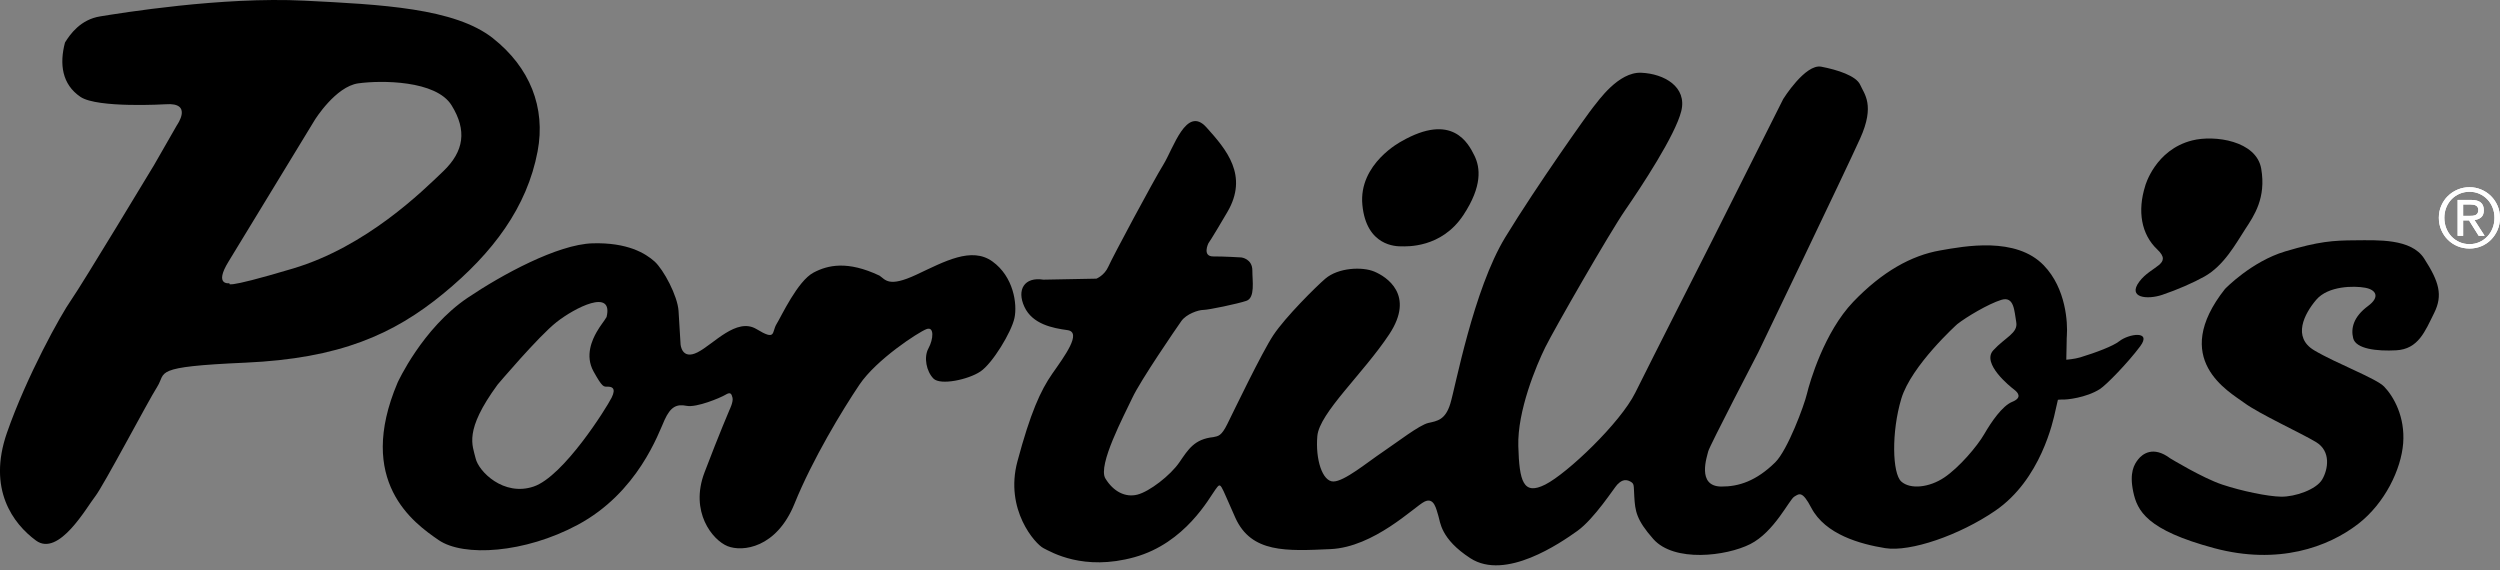
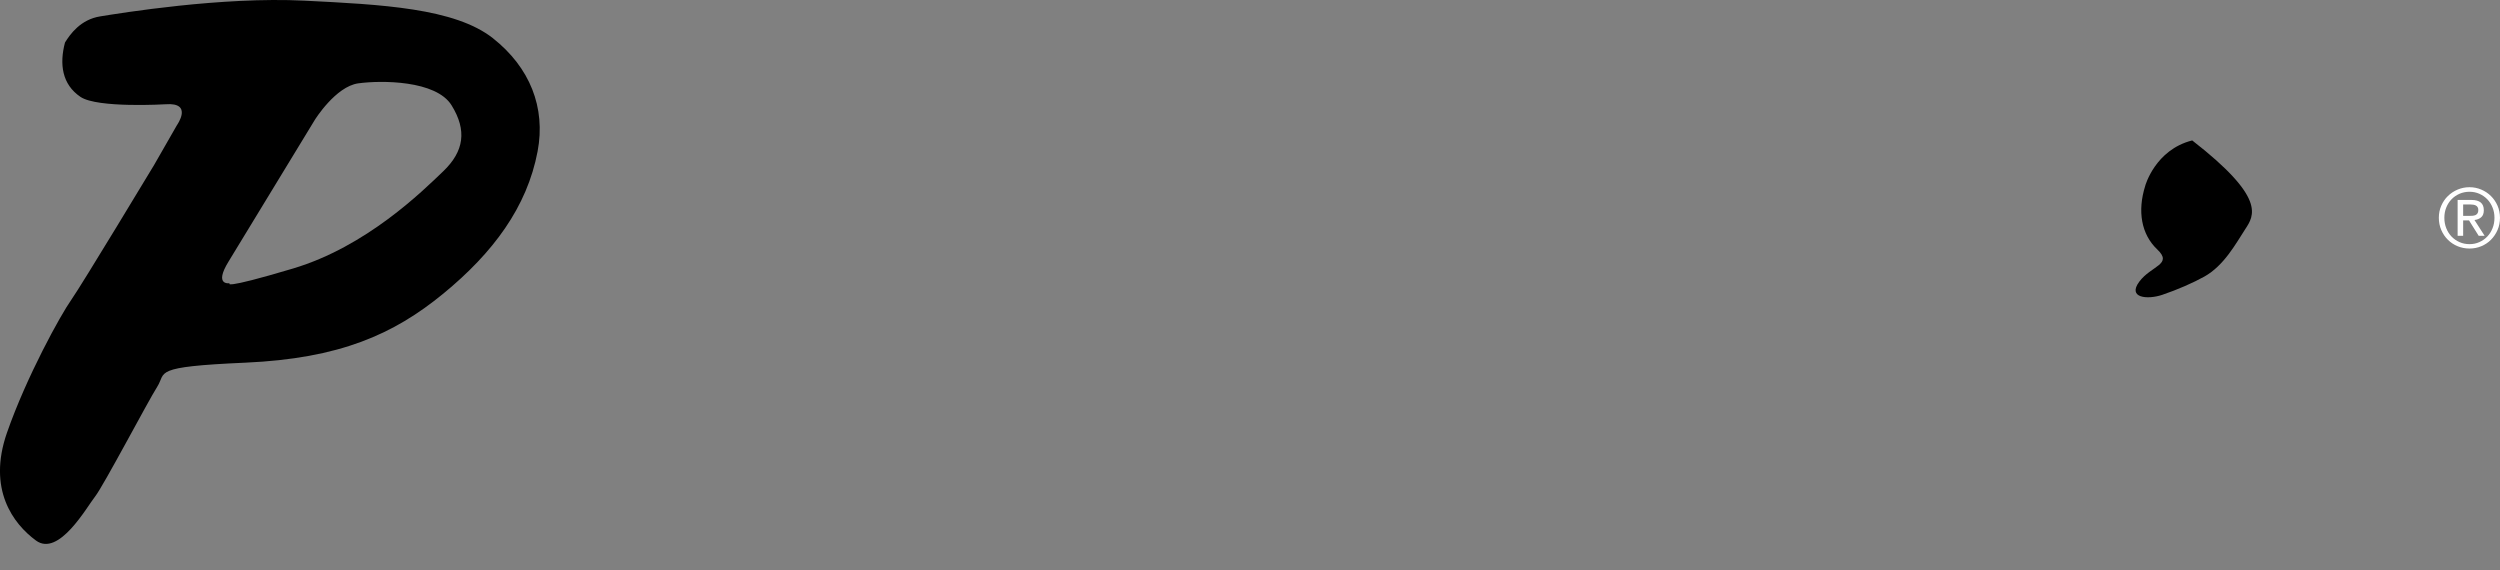
<svg xmlns="http://www.w3.org/2000/svg" width="342" height="78" viewBox="0 0 342 78" fill="none">
  <rect x="0" y="0" width="342" height="78" fill="#808080" stroke="none" />
  <g clip-path="url(#clip0_414_618)">
    <path d="M333.967 28.139C334.188 27.632 334.489 27.187 334.873 26.816C335.254 26.442 335.699 26.146 336.206 25.933C336.715 25.719 337.254 25.61 337.825 25.61C338.396 25.61 338.933 25.719 339.435 25.933C339.938 26.146 340.383 26.44 340.76 26.816C341.138 27.187 341.44 27.63 341.663 28.139C341.885 28.651 341.998 29.198 341.998 29.792C341.998 30.386 341.885 30.955 341.663 31.466C341.44 31.978 341.138 32.425 340.76 32.805C340.383 33.183 339.94 33.477 339.435 33.686C338.933 33.895 338.398 34 337.825 34C337.252 34 336.715 33.893 336.206 33.686C335.699 33.477 335.254 33.183 334.873 32.805C334.489 32.425 334.188 31.98 333.967 31.466C333.745 30.953 333.632 30.392 333.632 29.792C333.632 29.191 333.745 28.651 333.967 28.139V28.139ZM334.65 31.222C334.824 31.66 335.064 32.038 335.373 32.363C335.679 32.683 336.045 32.934 336.463 33.121C336.882 33.306 337.336 33.399 337.827 33.399C338.318 33.399 338.759 33.308 339.173 33.121C339.587 32.937 339.951 32.683 340.259 32.363C340.568 32.04 340.806 31.66 340.98 31.222C341.158 30.786 341.242 30.31 341.242 29.794C341.242 29.278 341.158 28.822 340.98 28.388C340.806 27.957 340.568 27.579 340.259 27.261C339.953 26.94 339.587 26.694 339.173 26.507C338.757 26.324 338.307 26.233 337.827 26.233C337.347 26.233 336.882 26.326 336.463 26.507C336.045 26.694 335.679 26.94 335.373 27.261C335.064 27.579 334.824 27.957 334.65 28.388C334.474 28.822 334.388 29.293 334.388 29.794C334.388 30.294 334.474 30.786 334.65 31.222ZM338.085 27.352C338.66 27.352 339.092 27.47 339.365 27.703C339.647 27.937 339.786 28.288 339.786 28.76C339.786 29.2 339.662 29.527 339.418 29.729C339.175 29.936 338.869 30.058 338.506 30.096L339.9 32.26H339.085L337.761 30.15H336.959V32.26H336.203V27.354H338.087L338.085 27.352ZM337.75 29.534C337.917 29.534 338.078 29.527 338.23 29.518C338.385 29.507 338.521 29.474 338.64 29.427C338.759 29.373 338.854 29.291 338.927 29.18C338.997 29.073 339.032 28.922 339.032 28.729C339.032 28.562 338.999 28.43 338.935 28.335C338.874 28.237 338.792 28.161 338.691 28.11C338.592 28.057 338.477 28.023 338.345 28.003C338.217 27.986 338.087 27.972 337.962 27.972H336.959V29.534H337.752H337.75Z" fill="white" />
-     <path d="M333.967 28.139C334.188 27.632 334.489 27.187 334.873 26.816C335.254 26.442 335.699 26.146 336.206 25.933C336.715 25.719 337.254 25.61 337.825 25.61C338.396 25.61 338.933 25.719 339.435 25.933C339.938 26.146 340.383 26.44 340.76 26.816C341.138 27.187 341.44 27.63 341.663 28.139C341.885 28.651 341.998 29.198 341.998 29.792C341.998 30.386 341.885 30.955 341.663 31.466C341.44 31.978 341.138 32.425 340.76 32.805C340.383 33.183 339.94 33.477 339.435 33.686C338.933 33.895 338.398 34 337.825 34C337.252 34 336.715 33.893 336.206 33.686C335.699 33.477 335.254 33.183 334.873 32.805C334.489 32.425 334.188 31.98 333.967 31.466C333.745 30.953 333.632 30.392 333.632 29.792C333.632 29.191 333.745 28.651 333.967 28.139V28.139ZM334.65 31.222C334.824 31.66 335.064 32.038 335.373 32.363C335.679 32.683 336.045 32.934 336.463 33.121C336.882 33.306 337.336 33.399 337.827 33.399C338.318 33.399 338.759 33.308 339.173 33.121C339.587 32.937 339.951 32.683 340.259 32.363C340.568 32.04 340.806 31.66 340.98 31.222C341.158 30.786 341.242 30.31 341.242 29.794C341.242 29.278 341.158 28.822 340.98 28.388C340.806 27.957 340.568 27.579 340.259 27.261C339.953 26.94 339.587 26.694 339.173 26.507C338.757 26.324 338.307 26.233 337.827 26.233C337.347 26.233 336.882 26.326 336.463 26.507C336.045 26.694 335.679 26.94 335.373 27.261C335.064 27.579 334.824 27.957 334.65 28.388C334.474 28.822 334.388 29.293 334.388 29.794C334.388 30.294 334.474 30.786 334.65 31.222ZM338.085 27.352C338.66 27.352 339.092 27.47 339.365 27.703C339.647 27.937 339.786 28.288 339.786 28.76C339.786 29.2 339.662 29.527 339.418 29.729C339.175 29.936 338.869 30.058 338.506 30.096L339.9 32.26H339.085L337.761 30.15H336.959V32.26H336.203V27.354H338.087L338.085 27.352ZM337.75 29.534C337.917 29.534 338.078 29.527 338.23 29.518C338.385 29.507 338.521 29.474 338.64 29.427C338.759 29.373 338.854 29.291 338.927 29.18C338.997 29.073 339.032 28.922 339.032 28.729C339.032 28.562 338.999 28.43 338.935 28.335C338.874 28.237 338.792 28.161 338.691 28.11C338.592 28.057 338.477 28.023 338.345 28.003C338.217 27.986 338.087 27.972 337.962 27.972H336.959V29.534H337.752H337.75Z" fill="white" />
-     <path d="M191.708 19.343C191.708 19.343 185.825 22.387 186.374 28.043C186.922 33.701 191.027 33.701 191.708 33.701C192.388 33.701 197.178 33.984 200.188 29.424C202.798 25.47 202.514 22.93 201.694 21.277C200.875 19.618 198.685 15.337 191.71 19.34" fill="black" />
    <path d="M67.449 5.24C62.203 1.094 52.133 0.618 41.646 0.091C30.304 -0.481 16.406 1.808 13.712 2.24C11.02 2.667 9.601 4.67 8.891 5.816C8.118 8.749 8.466 11.541 11.02 13.26C13.346 14.823 22.648 14.263 22.648 14.263C26.475 13.974 24.203 17.125 24.203 17.125L21.086 22.563C21.086 22.563 11.159 39.024 9.744 41.028C8.323 43.032 3.644 51.477 0.951 59.203C-1.741 66.934 1.802 71.656 4.921 73.944C8.039 76.237 11.87 69.363 13.002 67.935C14.137 66.505 20.235 54.908 21.509 52.907C22.785 50.903 20.659 50.182 33.562 49.613C46.464 49.039 53.838 45.752 60.644 40.169C67.447 34.584 72.104 28.341 73.545 20.704C74.68 14.692 72.472 9.214 67.447 5.242M60.644 23.422C57.808 26.14 50.152 33.724 40.086 36.733C30.02 39.736 31.436 38.737 31.436 38.737C31.436 38.737 29.167 39.164 31.293 35.734L43.062 16.407C43.062 16.407 45.9 11.83 49.017 11.401C52.135 10.971 59.652 10.967 61.776 14.408C63.904 17.844 63.477 20.704 60.644 23.422" fill="black" />
-     <path d="M135.774 35.774C132.901 33.702 129.211 35.774 125.377 37.569C121.55 39.364 121.138 38.261 120.316 37.707C115.941 35.636 113.246 36.257 111.29 37.291C109.105 38.448 106.912 43.23 106.229 44.335C105.544 45.438 106.229 46.684 103.495 45.024C100.759 43.365 97.613 47.093 95.425 48.198C93.237 49.303 93.101 47.093 93.101 47.093C93.101 47.093 92.96 44.608 92.825 42.538C92.689 40.463 90.774 36.875 89.543 35.77C88.311 34.665 85.848 33.148 81.061 33.286C76.275 33.428 68.648 37.585 63.966 40.743C57.76 44.929 54.391 52.342 54.391 52.342C48.648 65.869 56.581 71.531 60.001 73.88C63.42 76.226 71.792 75.675 79.012 71.807C87.284 67.381 90.089 59.245 90.911 57.45C91.731 55.653 92.552 55.24 93.92 55.518C95.286 55.791 98.569 54.412 99.252 53.999C99.935 53.581 100.072 53.861 100.208 54.412C100.345 54.966 99.796 56.069 99.796 56.069C99.796 56.069 98.43 59.245 96.377 64.63C94.324 70.014 97.472 73.882 99.523 74.712C101.574 75.534 106.225 74.985 108.686 68.911C111.147 62.833 115.251 56.069 117.576 52.615C119.902 49.166 125.646 45.438 126.741 45.024C127.834 44.608 127.697 46.403 127.016 47.647C126.331 48.888 126.741 50.818 127.697 51.788C128.653 52.755 132.482 51.926 134.126 50.818C135.767 49.719 138.367 45.436 138.779 43.505C139.189 41.573 138.642 37.841 135.769 35.772M83.662 54.412C82.977 55.791 77.097 65.183 72.995 66.562C68.89 67.944 65.471 64.49 65.064 62.699C64.651 60.904 63.42 58.965 68.071 52.615C68.071 52.615 73.678 45.992 76.143 44.059C78.604 42.124 83.938 39.364 82.98 43.367C82.57 44.059 82.16 44.473 81.611 45.44C81.065 46.408 79.97 48.616 81.202 50.823C82.431 53.033 82.57 52.895 83.114 52.895C83.658 52.895 84.348 53.033 83.665 54.417" fill="black" />
-     <path d="M289.909 46.685C289.087 47.335 286.765 48.222 284.57 48.889C283.819 49.121 282.669 49.21 282.669 49.21C282.748 46.45 282.698 46.55 282.748 45.869C282.861 44.239 282.671 39.49 279.585 36.297C275.771 32.349 268.783 33.668 265.423 34.259C261.492 34.94 257.489 37.155 253.523 41.292C249.556 45.435 247.56 52.31 247.198 53.84C246.81 55.491 244.535 61.585 242.854 63.246C240.25 65.806 237.855 66.578 235.466 66.56C232.063 66.533 233.532 62.43 233.691 61.729C233.843 61.053 240.529 48.198 240.529 48.198C240.529 48.198 252.426 23.484 254.475 18.927C256.529 14.372 255.024 12.855 254.475 11.605C253.933 10.368 251.329 9.539 249.144 9.123C246.958 8.709 243.946 13.542 243.946 13.542L234.237 32.874C234.237 32.874 225.757 49.581 223.706 53.725C221.653 57.864 214.404 64.765 211.395 66.286C208.385 67.805 207.841 65.868 207.705 61.04C207.563 56.202 210.168 49.993 211.395 47.506C212.624 45.024 220.15 31.904 222.336 28.733C224.528 25.554 229.176 18.513 229.998 15.199C230.816 11.885 227.672 10.088 224.528 9.952C221.379 9.814 218.645 13.818 217.96 14.645C217.277 15.477 210.302 25.281 205.922 32.458C201.549 39.635 199.088 53.029 198.398 55.239C197.718 57.45 196.623 57.586 195.395 57.861C194.164 58.139 191.152 60.486 189.101 61.867C187.048 63.246 183.904 65.868 182.399 65.868C180.894 65.868 179.938 62.832 180.211 59.654C180.491 56.483 186.504 51.094 190.059 45.714C193.613 40.329 189.647 37.84 188.008 37.153C186.369 36.461 183.086 36.601 181.306 38.12C180.046 39.197 175.853 43.356 174.195 45.847C172.621 48.216 168.724 56.347 167.902 58.002C167.085 59.654 166.673 59.654 165.99 59.797C163.39 60.07 162.568 61.456 161.337 63.248C160.108 65.041 157.232 67.254 155.593 67.665C153.952 68.083 152.313 67.254 151.218 65.457C150.121 63.664 153.813 56.758 154.91 54.412C156.003 52.066 160.925 44.886 161.61 43.919C162.295 42.951 163.937 42.397 164.622 42.397C165.307 42.397 169.268 41.572 170.502 41.156C171.731 40.743 171.315 38.405 171.322 37.015C171.33 35.389 169.817 35.218 169.817 35.218C169.817 35.218 167.356 35.067 165.99 35.08C164.421 35.1 165.305 33.288 165.305 33.288C165.305 33.288 165.631 32.88 167.9 29.011C170.833 24.011 167.766 20.448 165.029 17.41C162.295 14.374 160.515 20.31 159.147 22.521C157.781 24.727 152.17 35.218 151.628 36.461C151.079 37.705 149.984 38.12 149.984 38.12L142.736 38.258C140.136 37.843 139.048 39.635 140.143 41.981C141.235 44.335 143.969 44.884 146.021 45.16C148.072 45.438 145.615 48.749 143.969 51.096C142.33 53.444 140.964 56.487 139.186 63.11C137.406 69.738 141.645 74.431 142.742 74.985C143.833 75.534 148.213 78.161 155.186 76.226C162.161 74.293 165.444 68.079 166.265 66.976C167.089 65.868 166.814 66.008 169.002 70.844C171.189 75.674 175.983 75.387 181.996 75.12C187.964 74.858 193.485 69.322 194.853 68.633C196.219 67.941 196.495 69.738 196.766 70.566C197.041 71.393 197.043 73.701 201.144 76.364C205.933 79.473 213.457 74.291 215.779 72.632C218.106 70.975 220.837 66.698 221.247 66.286C221.659 65.868 222.219 65.426 223.025 65.868C223.598 66.186 223.475 66.344 223.572 67.943C223.691 69.878 223.818 71.077 226.169 73.735C229.016 76.962 236.154 76.09 239.437 74.431C242.719 72.774 244.768 68.355 245.456 67.943C246.143 67.527 246.551 67.112 247.782 69.462C249.703 73.125 254.482 74.433 257.903 74.987C261.323 75.536 268.047 73.228 272.944 69.874C279.192 65.608 280.889 57.521 281.158 56.28C281.288 55.691 281.521 54.692 281.521 54.692C281.521 54.692 281.843 54.652 282.147 54.652C282.64 54.71 285.394 54.416 287.258 53.229C288.153 52.664 291.131 49.583 292.777 47.375C294.423 45.164 291.2 45.656 289.906 46.688M275.275 54.97C273.907 55.522 272.405 57.73 271.446 59.385C270.488 61.044 268.027 63.944 265.974 65.323C263.925 66.702 261.323 66.98 260.096 65.873C258.866 64.769 258.73 59.114 260.096 54.552C261.461 49.995 267.756 44.339 267.756 44.339C268.985 43.371 271.995 41.577 273.77 41.023C275.551 40.469 275.551 42.544 275.822 44.061C276.095 45.578 274.317 46.129 272.678 47.926C271.036 49.724 275.002 52.895 275.551 53.311C276.097 53.729 276.643 54.416 275.275 54.97" fill="black" />
-     <path d="M293.467 25.417C293.467 25.417 294.824 20.482 299.895 19.21C302.964 18.436 308.679 19.265 309.334 23.075C310.021 27.078 308.38 29.474 307.142 31.358C305.908 33.246 304.271 36.331 301.539 37.845C300.034 38.681 297.886 39.629 295.793 40.334C293.744 41.023 291.008 40.75 292.652 38.535C294.286 36.331 297.296 36.193 295.112 34.12C292.92 32.051 292.378 28.873 293.469 25.419" fill="black" />
-     <path d="M304.408 39.502C304.408 39.502 307.995 35.774 312.617 34.393C317.228 33.019 319.178 32.89 322.187 32.874C325.203 32.861 329.845 32.594 331.623 35.363C333.67 38.539 334.205 40.38 332.994 42.813C331.745 45.322 330.843 47.758 327.794 47.922C325.199 48.065 322.278 47.749 321.914 46.265C321.588 44.935 321.914 43.365 323.967 41.846C325.607 40.632 325.062 39.635 323.551 39.362C322.051 39.088 318.493 39.081 316.853 41.019C315.216 42.951 313.571 46.127 316.578 47.922C319.588 49.719 325.069 51.759 326.153 52.891C327.481 54.276 329.024 57.034 328.755 60.628C328.479 64.214 326.248 68.846 322.599 71.671C318.493 74.847 311.654 77.334 302.901 74.987C293.663 72.507 292.374 69.878 291.823 67.256C291.275 64.632 291.96 63.526 292.506 62.835C293.055 62.145 294.518 60.924 296.882 62.699C296.882 62.699 301.319 65.399 303.998 66.289C306.675 67.181 310.226 67.917 312.066 67.946C313.972 67.97 316.853 66.978 317.673 65.597C318.49 64.214 318.902 61.732 316.851 60.488C314.8 59.247 309.059 56.623 307.005 55.102C304.952 53.58 296.756 49.15 304.401 39.5" fill="black" />
+     <path d="M293.467 25.417C293.467 25.417 294.824 20.482 299.895 19.21C310.021 27.078 308.38 29.474 307.142 31.358C305.908 33.246 304.271 36.331 301.539 37.845C300.034 38.681 297.886 39.629 295.793 40.334C293.744 41.023 291.008 40.75 292.652 38.535C294.286 36.331 297.296 36.193 295.112 34.12C292.92 32.051 292.378 28.873 293.469 25.419" fill="black" />
  </g>
  <defs>
    <clipPath id="clip0_414_618">
      <rect width="342" height="77.343" fill="white" />
    </clipPath>
  </defs>
</svg>